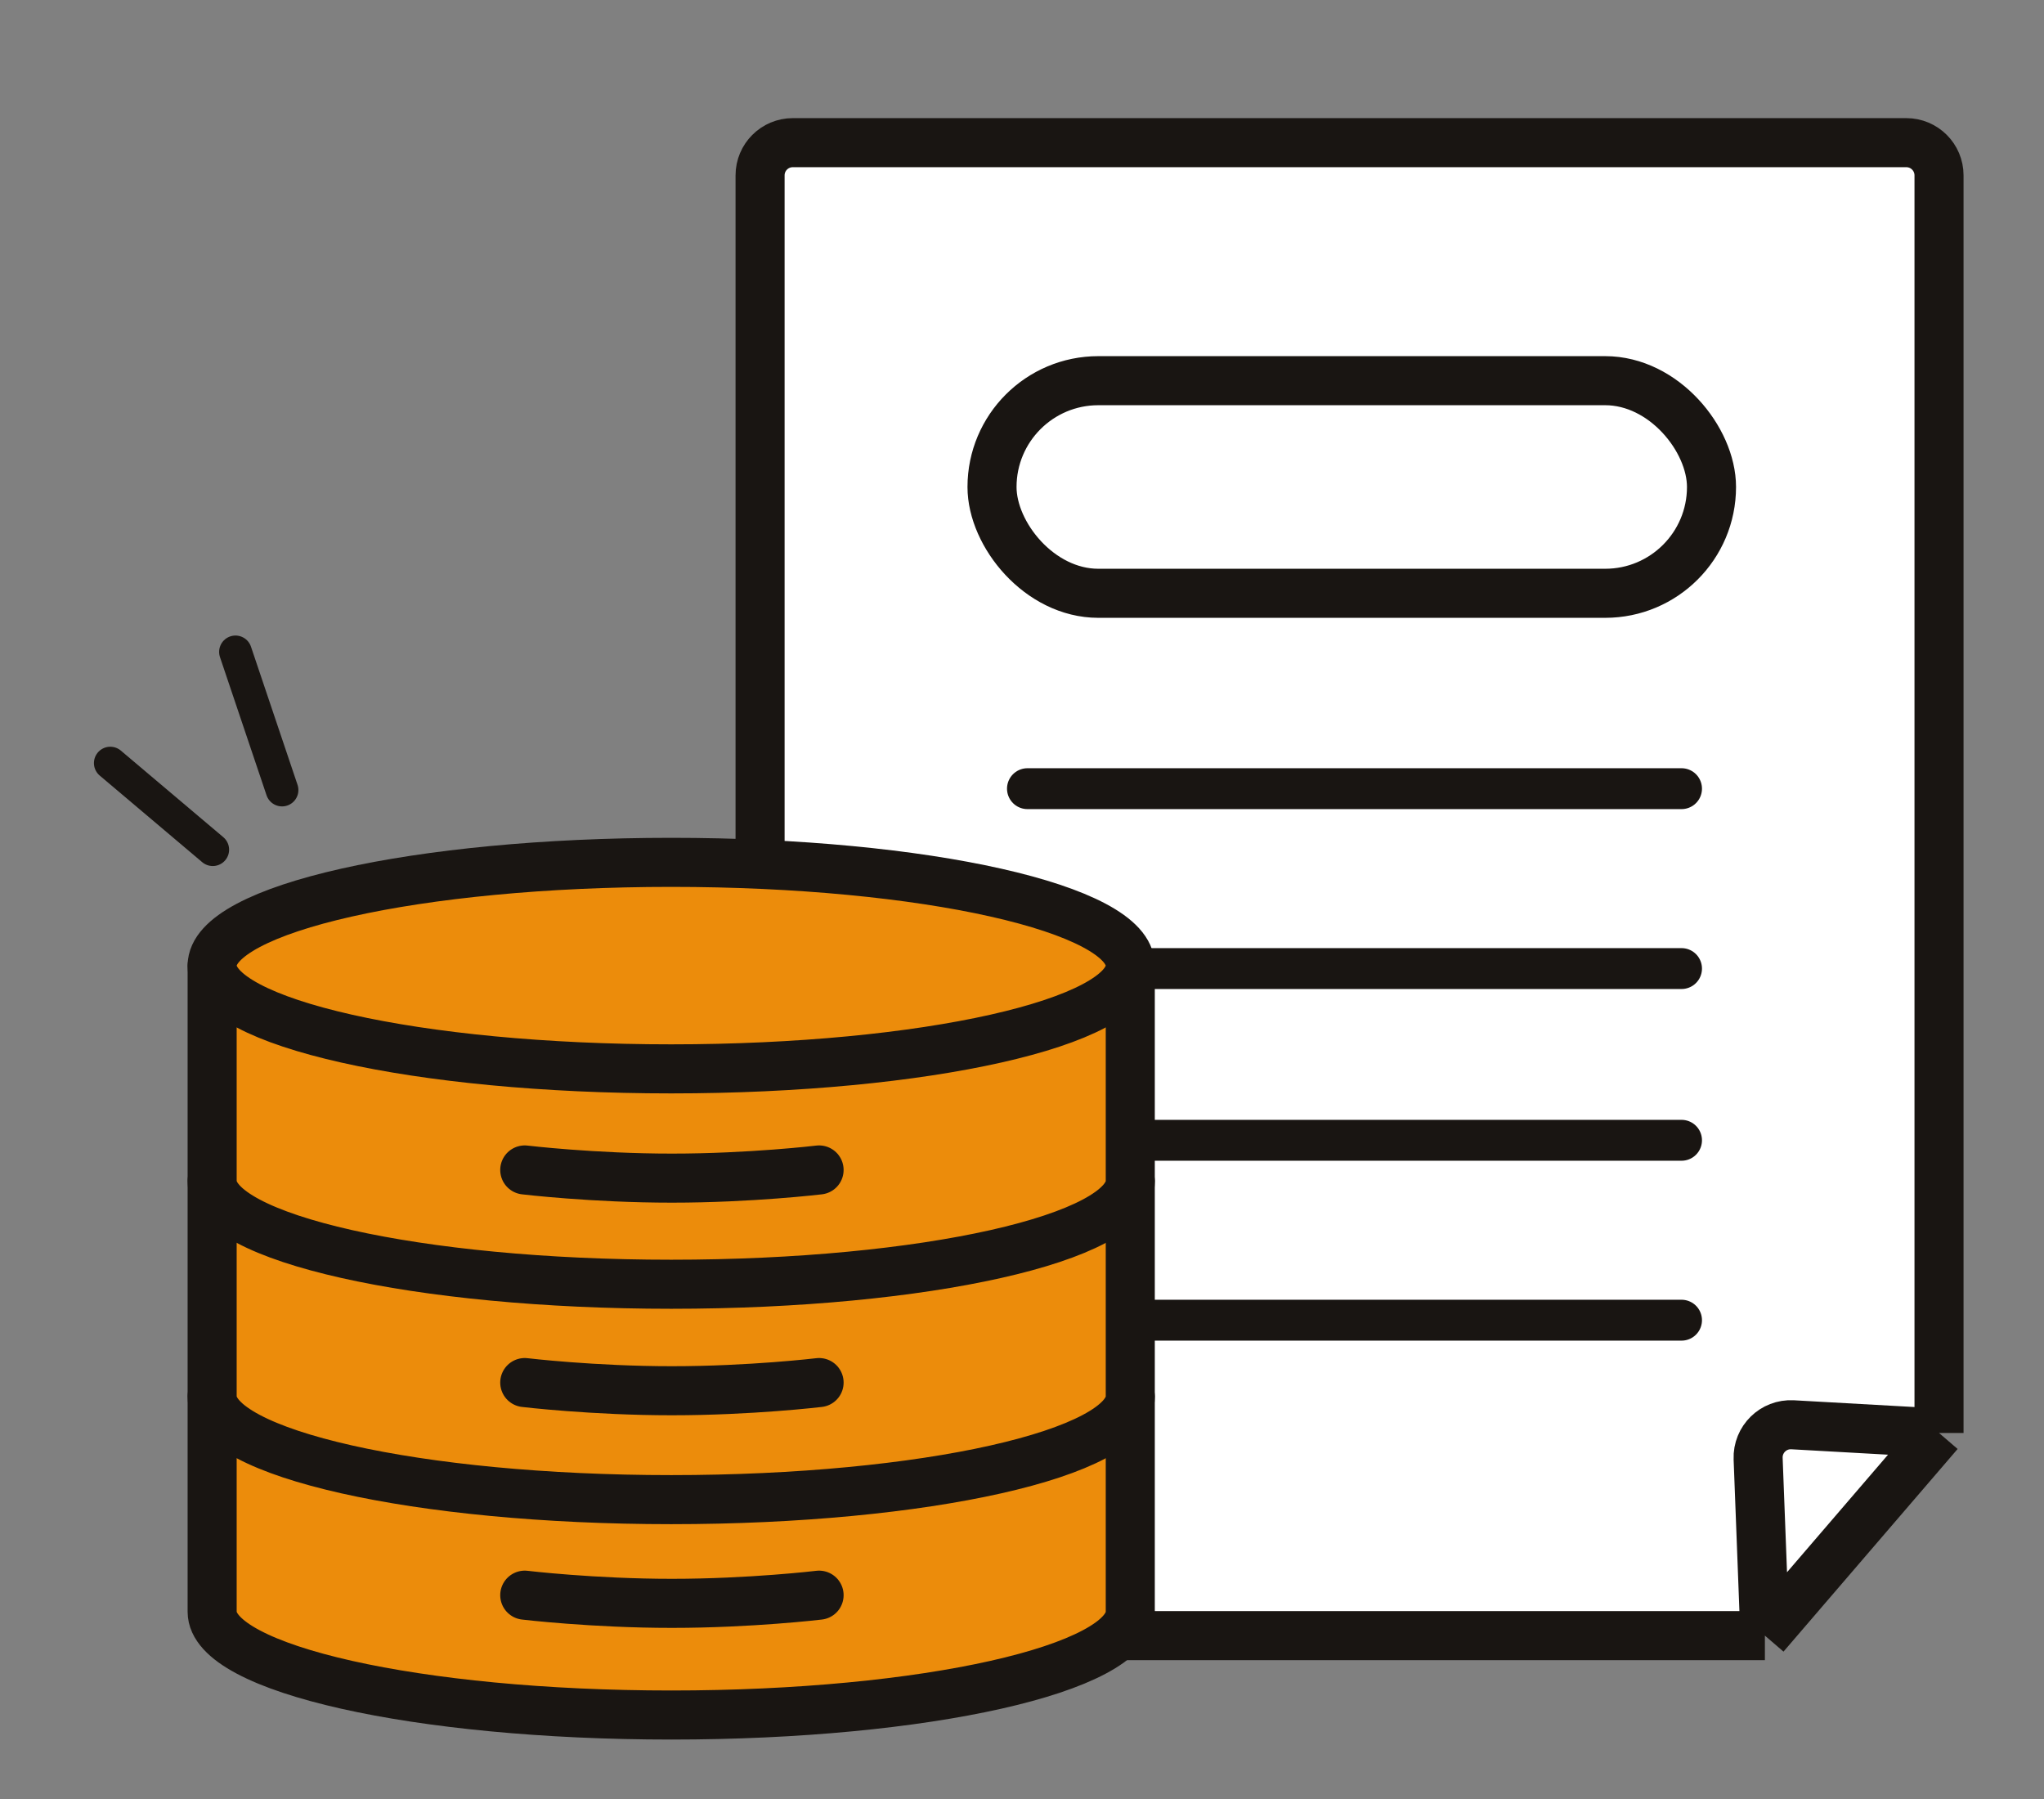
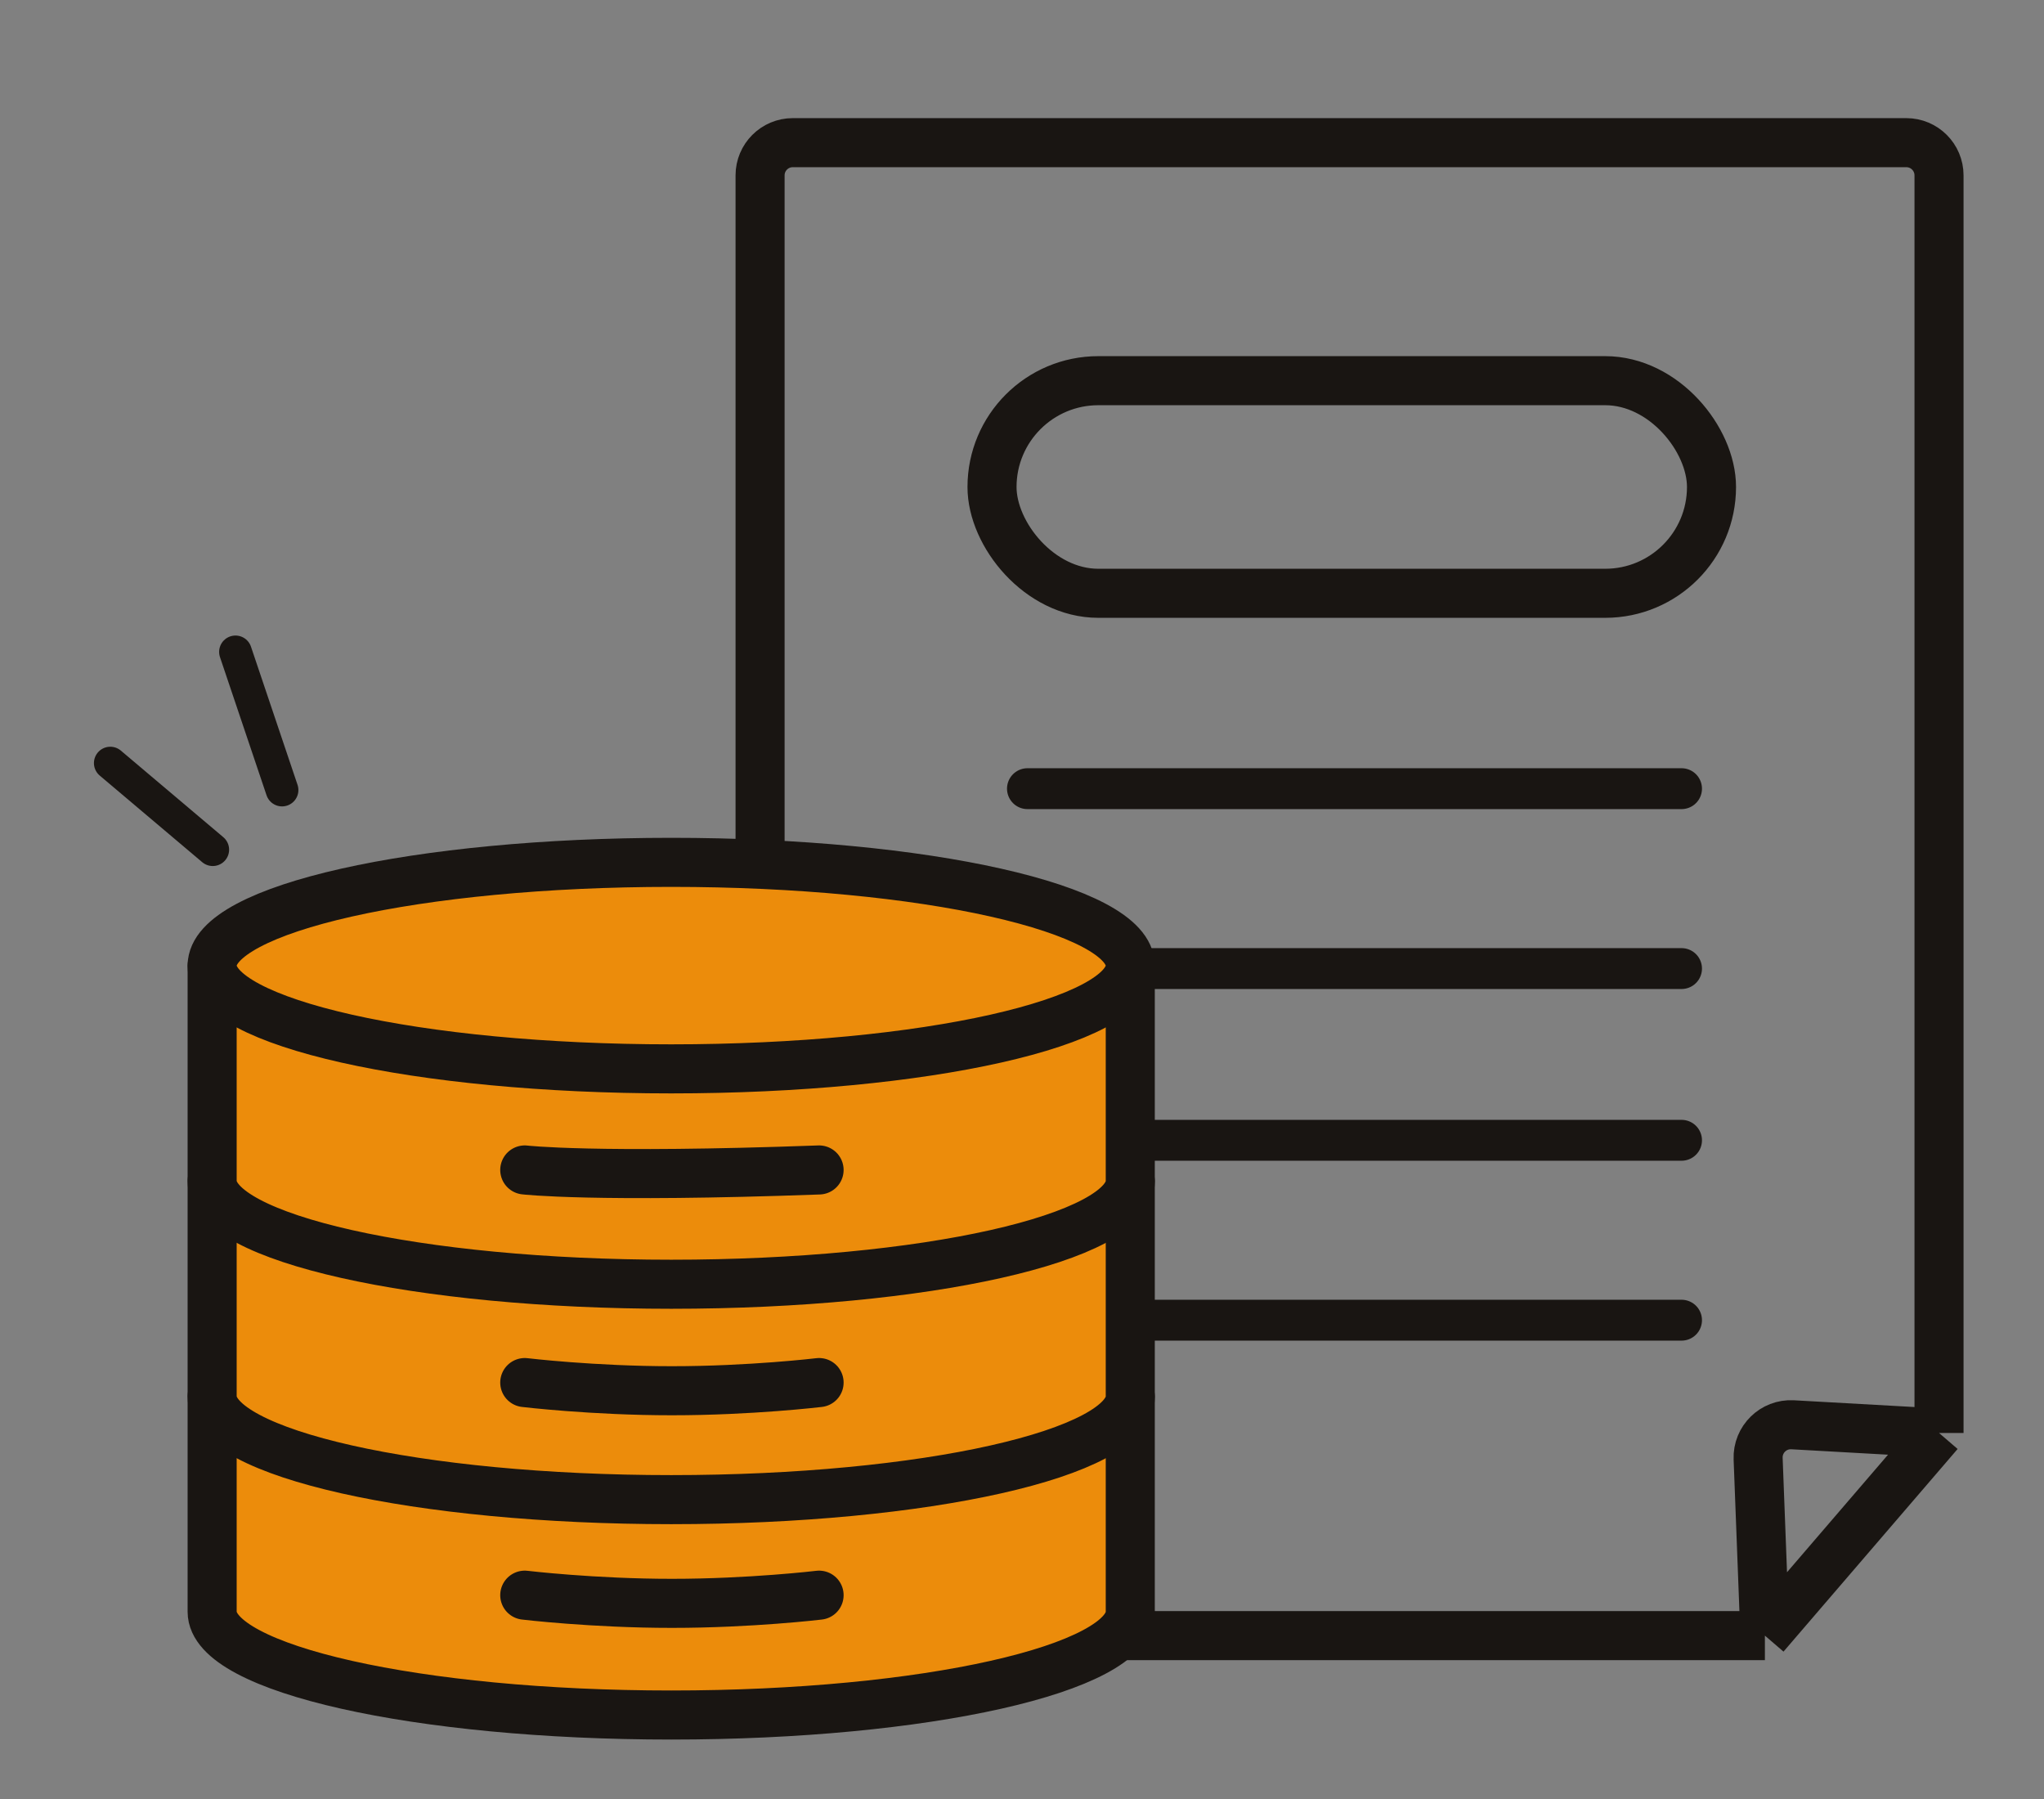
<svg xmlns="http://www.w3.org/2000/svg" width="250" height="220" viewBox="0 0 250 220" fill="none">
  <rect x="0" y="0" width="250" height="220" fill="#808080" stroke="none" />
-   <path d="M96.964 17.446H233.16C235.369 17.446 237.16 19.237 237.16 21.446V175.239L215.863 200.021H96.964C94.755 200.021 92.964 198.231 92.964 196.021V21.446C92.964 19.237 94.755 17.446 96.964 17.446Z" fill="white" />
  <path d="M215.863 200.021H96.964C94.755 200.021 92.964 198.231 92.964 196.021V21.446C92.964 19.237 94.755 17.446 96.964 17.446H233.16C235.369 17.446 237.16 19.237 237.16 21.446V175.239M215.863 200.021L237.16 175.239M215.863 200.021L215.036 178.382C214.946 176.026 216.903 174.104 219.257 174.236L237.16 175.239" stroke="#191512" stroke-width="6" stroke-linejoin="round" />
  <path d="M125.667 96.446L205.667 96.446" stroke="#191512" stroke-width="5" stroke-linecap="round" />
  <path d="M125.667 118.446L205.667 118.446" stroke="#191512" stroke-width="5" stroke-linecap="round" />
  <path d="M125.667 139.446L205.667 139.446" stroke="#191512" stroke-width="5" stroke-linecap="round" />
  <path d="M125.667 161.446L205.667 161.446" stroke="#191512" stroke-width="5" stroke-linecap="round" />
  <path d="M28.801 79.72L34.496 96.615" stroke="#191512" stroke-width="4" stroke-linecap="round" stroke-linejoin="round" />
  <path d="M13.489 93.318L26.022 103.907" stroke="#191512" stroke-width="4" stroke-linecap="round" stroke-linejoin="round" />
  <rect x="121.333" y="46.554" width="88" height="26" rx="13" stroke="#191512" stroke-width="6" />
  <path d="M138.252 197.103C138.252 204.081 113.115 209.73 82.104 209.73C51.092 209.73 25.947 204.081 25.947 197.103V170.764C35.286 166.71 60.38 175.982 82.095 175.982C101.477 175.982 128.158 167.408 138.243 170.764V197.103H138.252Z" fill="#EC8C0B" stroke="#191512" stroke-width="6" stroke-linecap="round" stroke-linejoin="round" />
  <path d="M138.252 170.764C138.252 177.741 113.115 183.391 82.104 183.391C51.092 183.391 25.947 177.733 25.947 170.764V144.424C35.286 140.37 60.38 149.642 82.095 149.642C101.477 149.642 128.158 141.069 138.243 144.424V170.764H138.252Z" fill="#EC8C0B" stroke="#191512" stroke-width="6" stroke-linecap="round" stroke-linejoin="round" />
  <path d="M138.252 144.424C138.252 151.402 113.115 157.051 82.104 157.051C51.092 157.051 25.947 151.402 25.947 144.424V118.085C35.286 114.031 60.38 123.303 82.095 123.303C101.477 123.303 128.158 114.729 138.243 118.085V144.424H138.252Z" fill="#EC8C0B" stroke="#191512" stroke-width="6" stroke-linecap="round" stroke-linejoin="round" />
  <path d="M82.095 130.712C113.105 130.712 138.243 125.058 138.243 118.085C138.243 111.111 113.105 105.457 82.095 105.457C51.085 105.457 25.947 111.111 25.947 118.085C25.947 125.058 51.085 130.712 82.095 130.712Z" fill="#EC8C0B" stroke="#191512" stroke-width="6" stroke-linecap="round" stroke-linejoin="round" />
-   <path d="M100.182 143.074C100.182 143.074 91.802 144.074 82.182 144.074C72.561 144.074 64.182 143.074 64.182 143.074" stroke="#191512" stroke-width="6" stroke-linecap="round" stroke-linejoin="round" />
+   <path d="M100.182 143.074C72.561 144.074 64.182 143.074 64.182 143.074" stroke="#191512" stroke-width="6" stroke-linecap="round" stroke-linejoin="round" />
  <path d="M100.182 169.074C100.182 169.074 91.802 170.074 82.182 170.074C72.561 170.074 64.182 169.074 64.182 169.074" stroke="#191512" stroke-width="6" stroke-linecap="round" stroke-linejoin="round" />
  <path d="M100.182 195.074C100.182 195.074 91.802 196.074 82.182 196.074C72.561 196.074 64.182 195.074 64.182 195.074" stroke="#191512" stroke-width="6" stroke-linecap="round" stroke-linejoin="round" />
</svg>